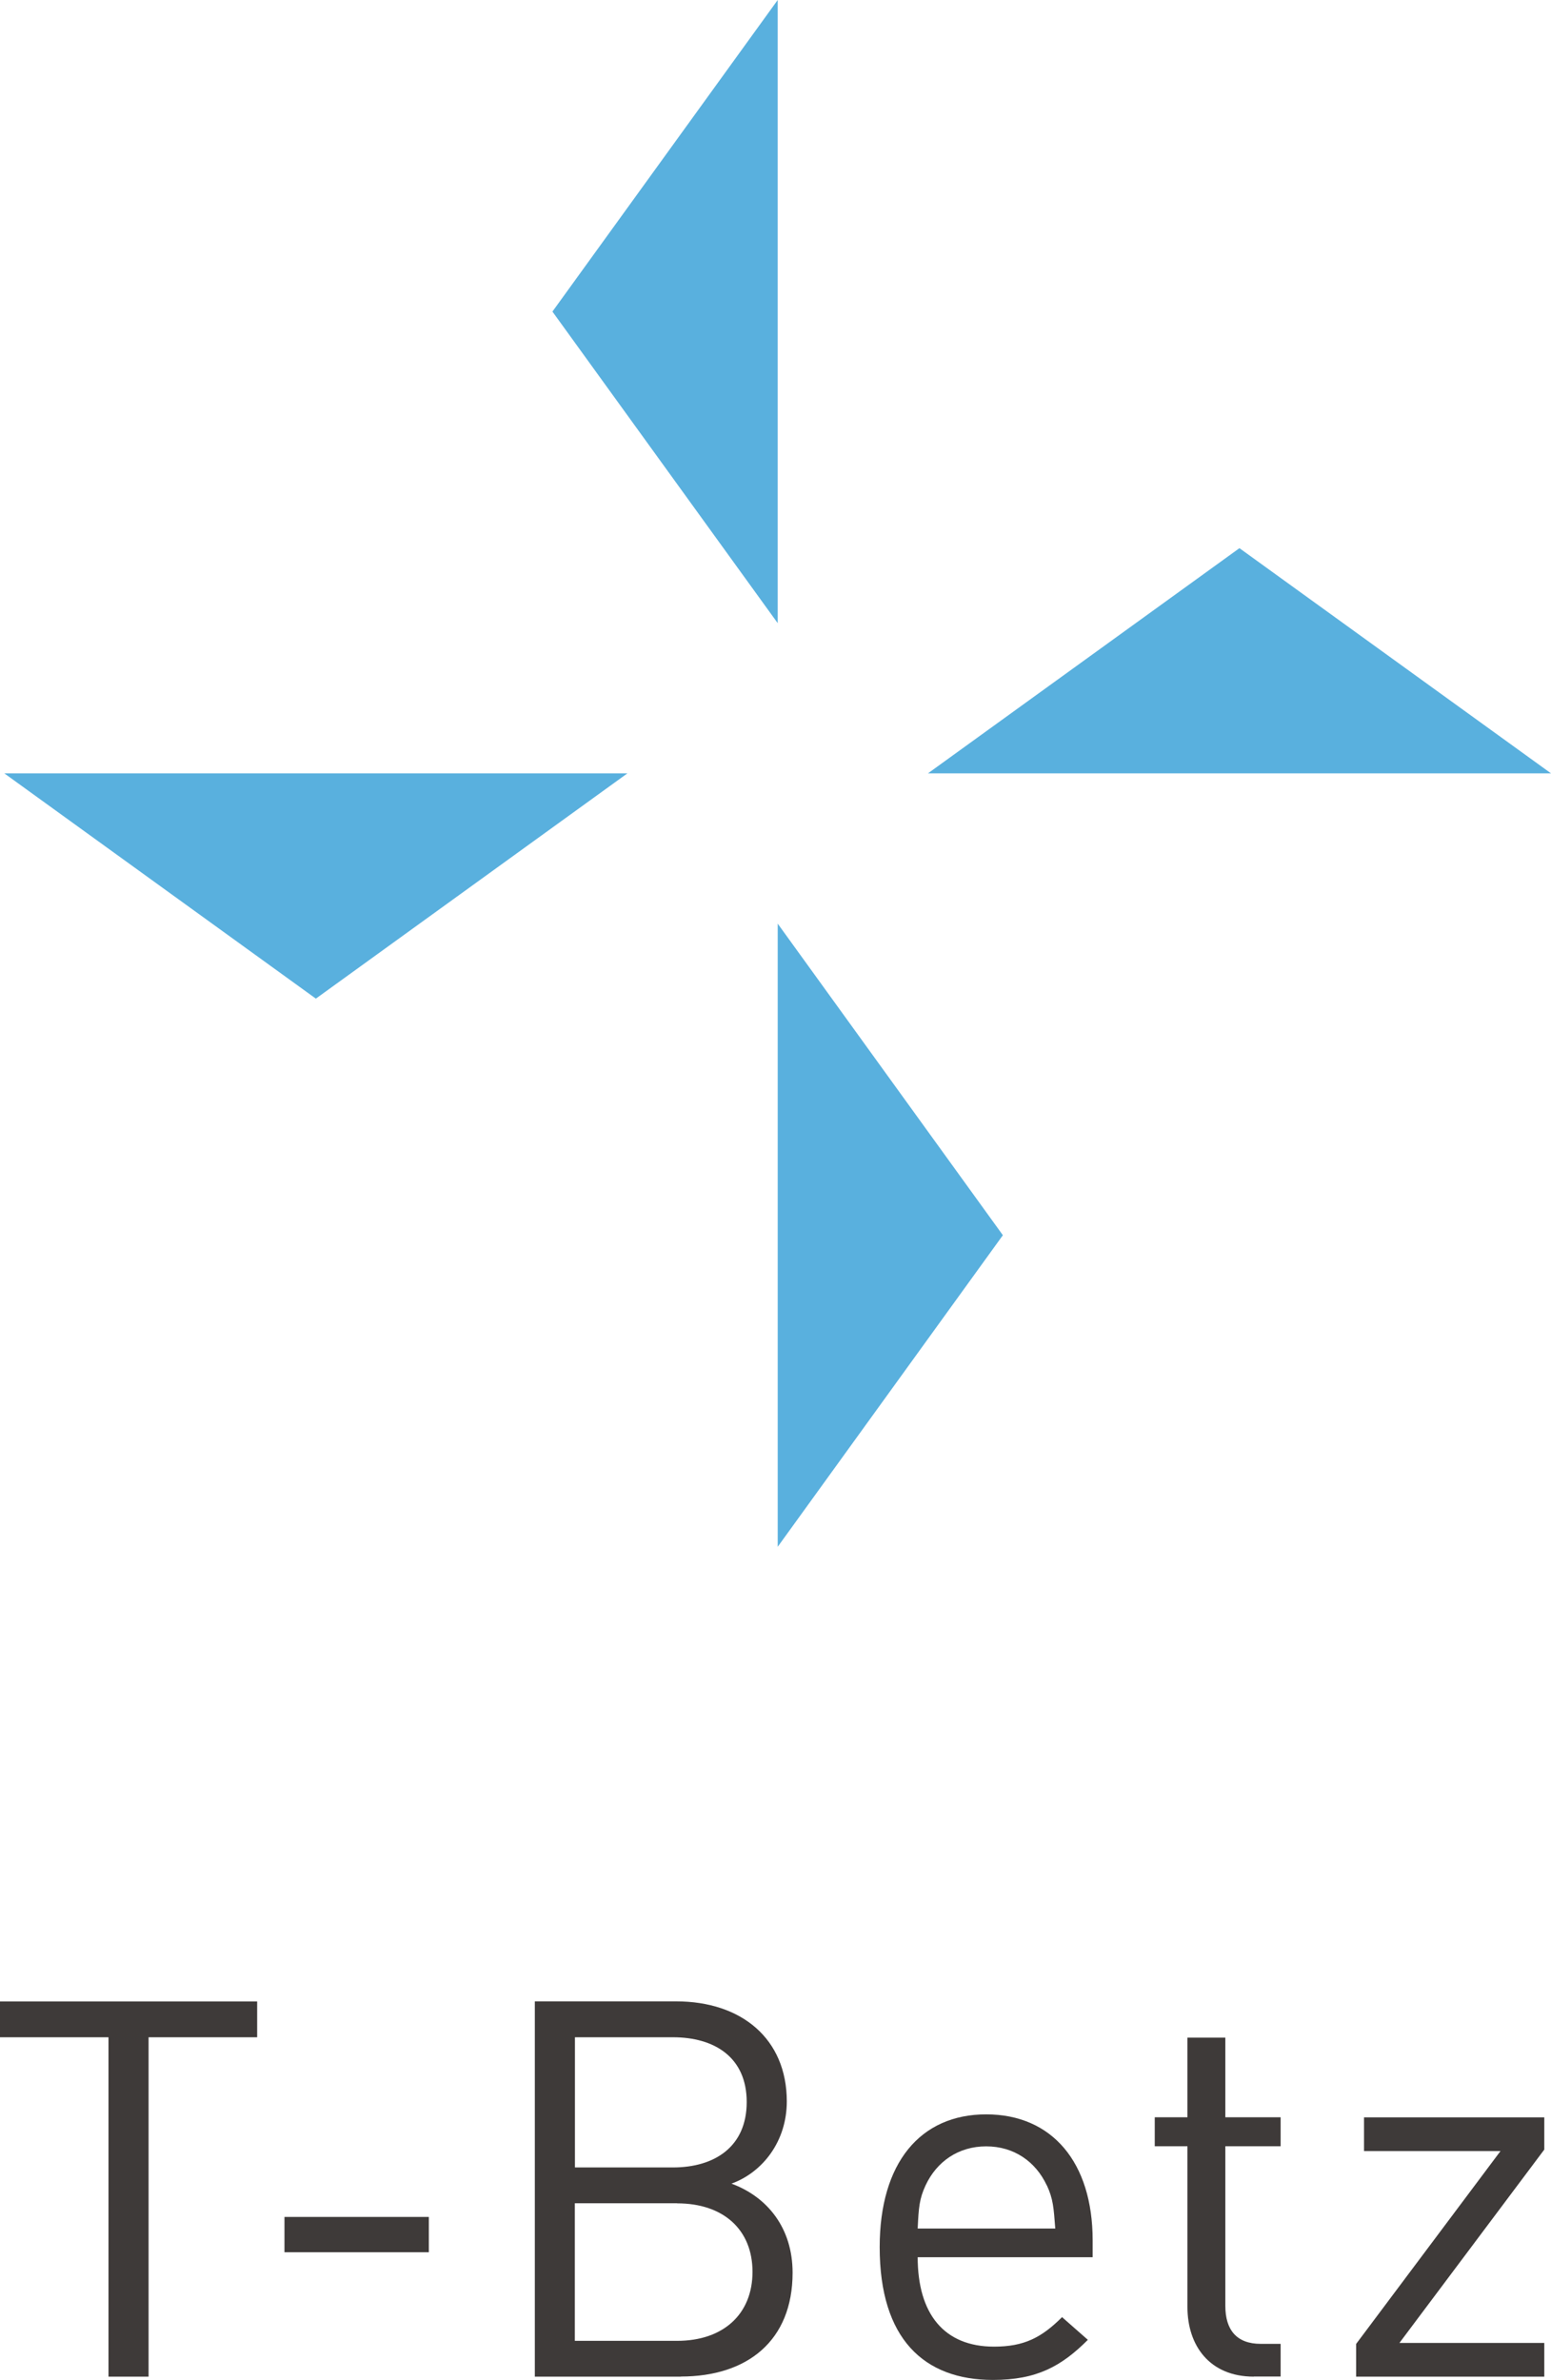
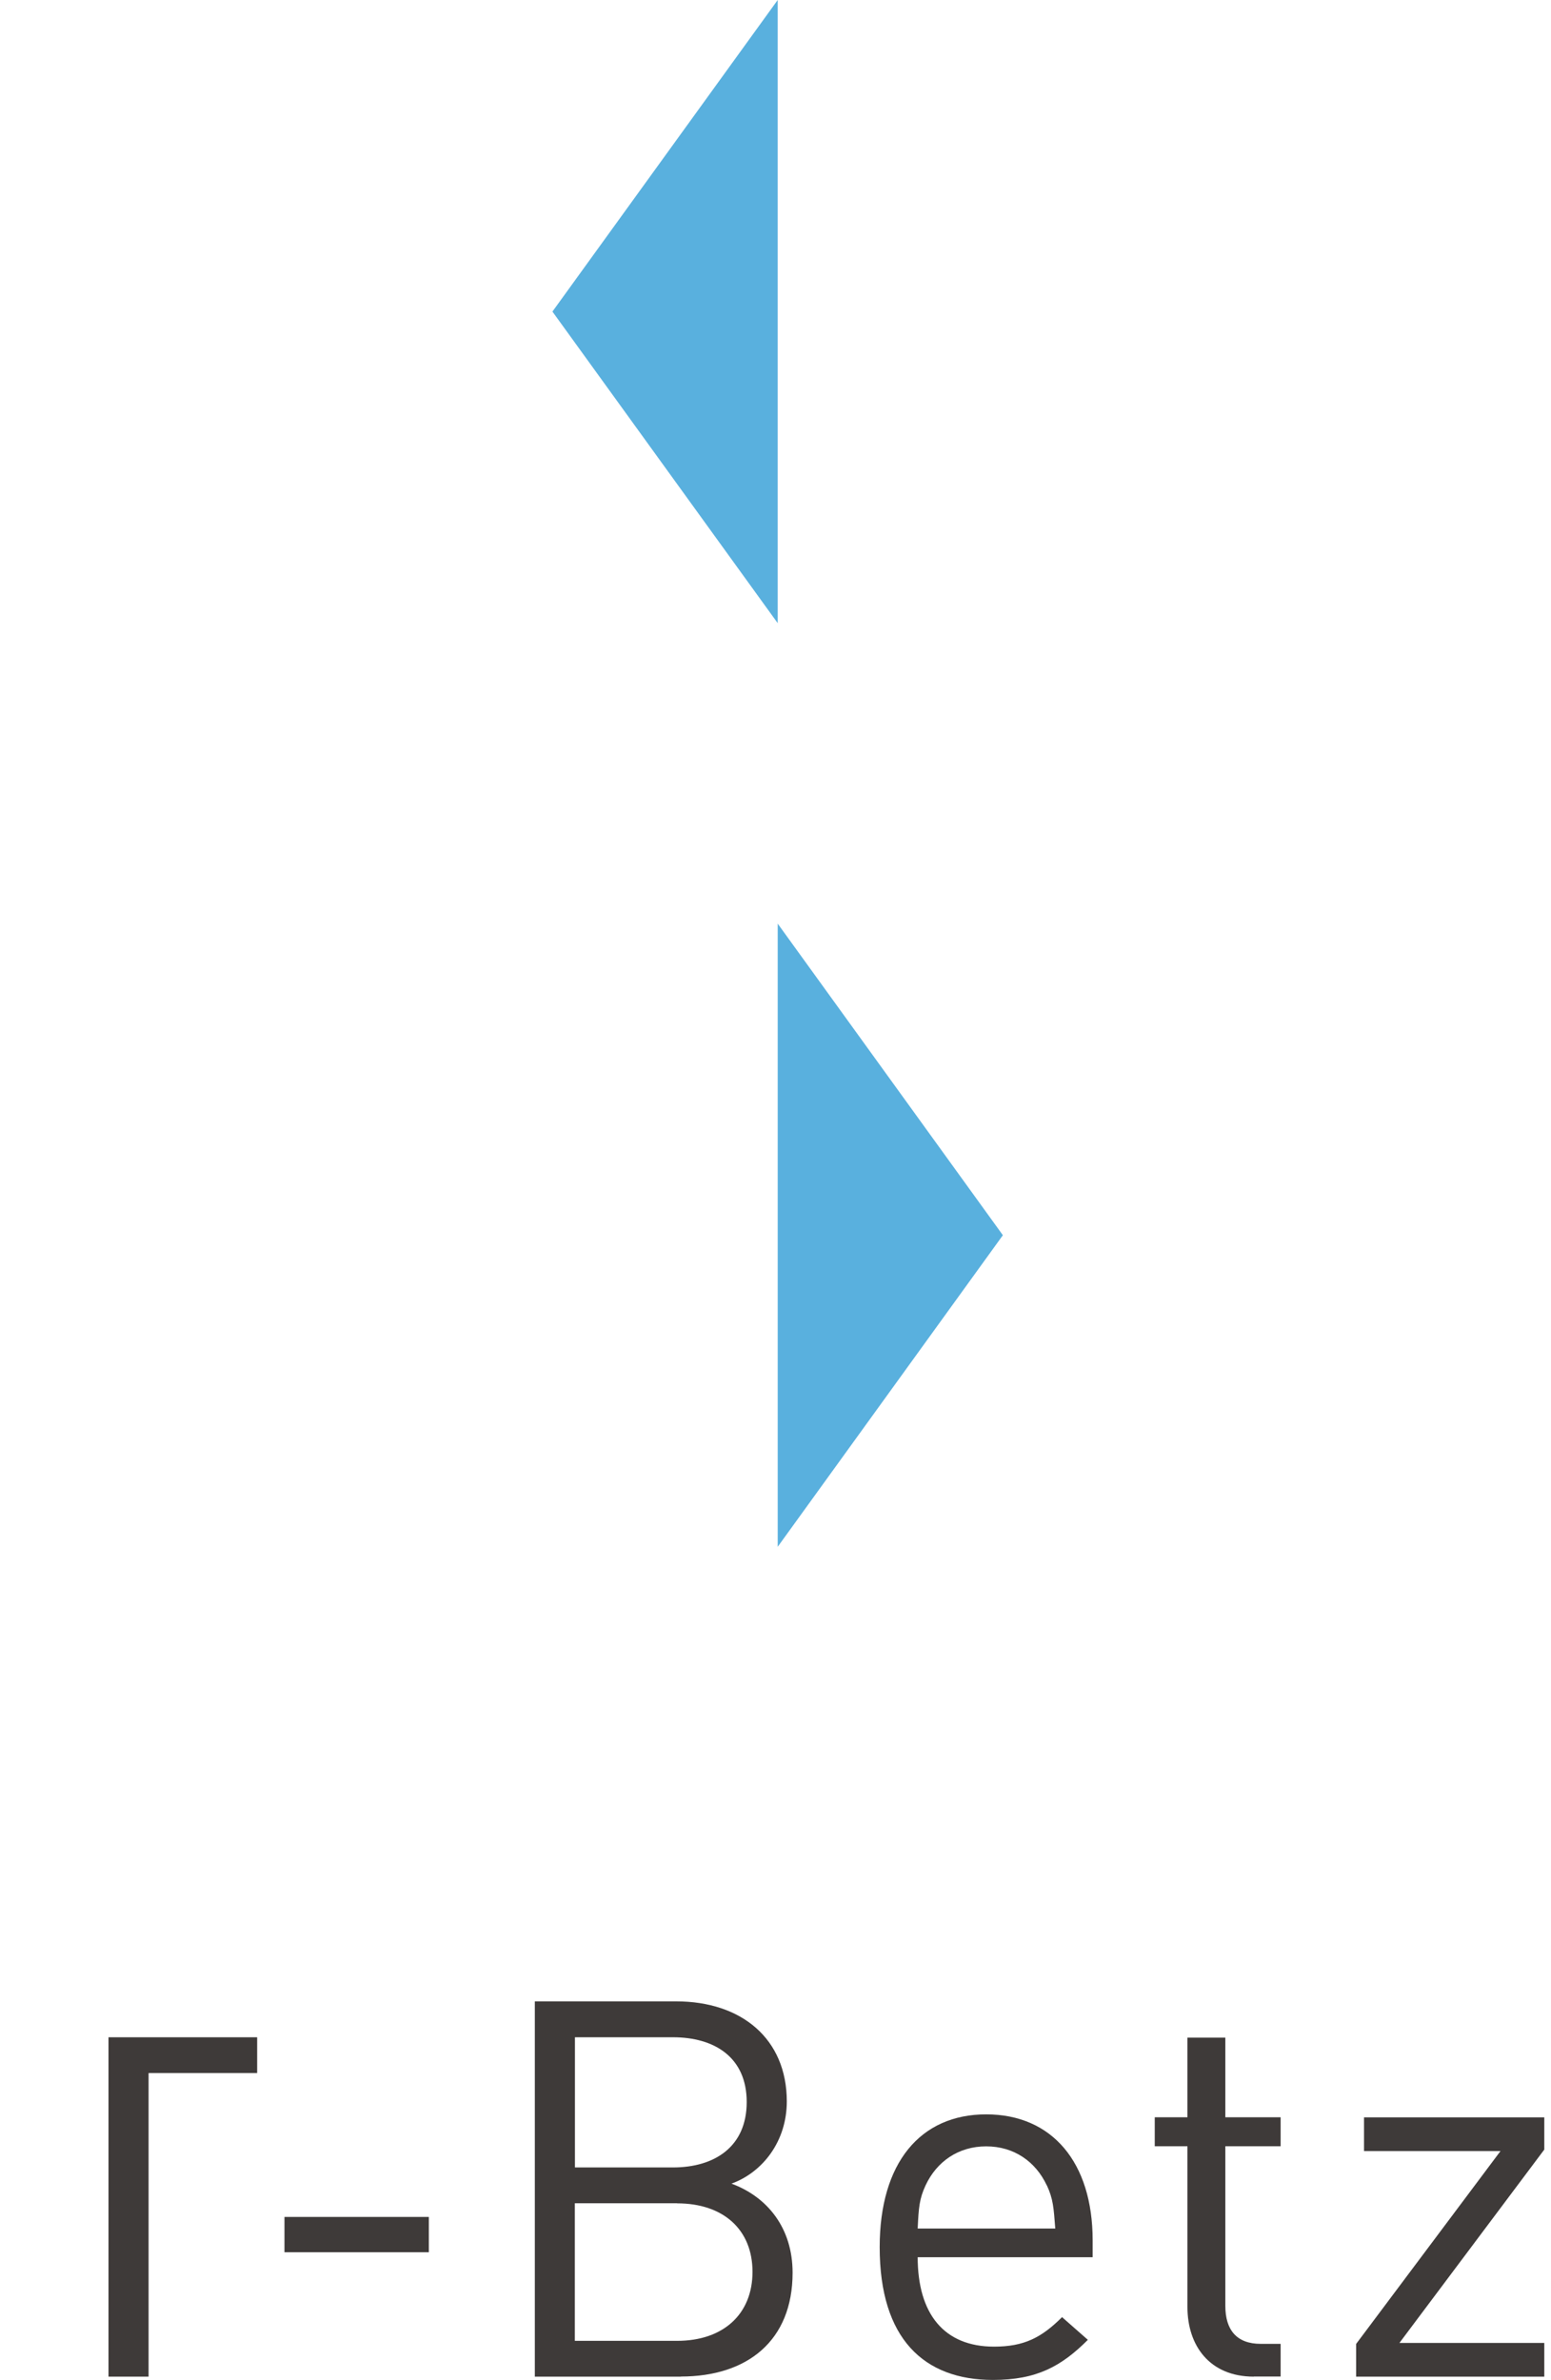
<svg xmlns="http://www.w3.org/2000/svg" id="_レイヤー_2" data-name="レイヤー 2" width="155.12" height="238" viewBox="0 0 155.12 238">
  <defs>
    <style>
      .cls-1 {
        fill: #59b0de;
      }

      .cls-2 {
        fill: #3e3a39;
      }
    </style>
  </defs>
  <g id="_レイヤー_1-2" data-name="レイヤー 1">
    <g>
      <polygon class="cls-1" points="77.78 62.32 55.25 31.16 77.78 0 77.78 62.32" />
      <polygon class="cls-1" points="77.78 92.37 100.3 123.53 77.78 154.69 77.78 92.37" />
-       <polygon class="cls-1" points="62.75 77.34 31.59 99.87 .43 77.34 62.75 77.34" />
-       <polygon class="cls-1" points="92.81 77.34 123.96 54.82 155.12 77.34 92.81 77.34" />
      <g>
-         <path class="cls-2" d="M14.86,203.74v33.94h-4.01v-33.94H0v-3.58H25.72v3.58H14.86Z" />
+         <path class="cls-2" d="M14.86,203.74v33.94h-4.01v-33.94H0H25.72v3.58H14.86Z" />
        <path class="cls-2" d="M28.45,225.24v-3.53h14.44v3.53h-14.44Z" />
        <path class="cls-2" d="M68.09,237.68h-14.6v-37.53h14.13c6.54,0,11.07,3.74,11.07,10.01,0,3.95-2.37,7.06-5.53,8.22,3.58,1.32,6.11,4.43,6.11,8.91,0,6.8-4.53,10.38-11.17,10.38Zm-.79-33.94h-9.8v13.02h9.8c4.16,0,7.38-2.06,7.38-6.54s-3.22-6.48-7.38-6.48Zm.42,16.6h-10.23v13.76h10.23c4.64,0,7.54-2.69,7.54-6.9s-2.9-6.85-7.54-6.85Z" />
        <path class="cls-2" d="M91.78,225.72c0,5.69,2.64,8.96,7.64,8.96,3,0,4.74-.9,6.8-2.95l2.58,2.27c-2.64,2.64-5.11,4.01-9.49,4.01-6.9,0-11.33-4.11-11.33-13.28,0-8.43,4.06-13.28,10.65-13.28s10.65,4.8,10.65,12.6v1.69h-17.5Zm12.91-7.17c-1.11-2.37-3.27-3.9-6.06-3.9s-4.95,1.53-6.06,3.9c-.63,1.37-.69,2.21-.79,4.32h13.76c-.16-2.11-.21-2.95-.84-4.32Z" />
        <path class="cls-2" d="M125.4,237.68c-4.43,0-6.64-3.11-6.64-6.96v-16.08h-3.27v-2.9h3.27v-7.96h3.79v7.96h5.53v2.9h-5.53v15.97c0,2.37,1.11,3.79,3.53,3.79h2v3.27h-2.69Z" />
        <path class="cls-2" d="M135.63,237.68v-3.27l14.44-19.29h-13.65v-3.37h18.03v3.22l-14.49,19.34h14.49v3.37h-18.82Z" />
      </g>
    </g>
  </g>
</svg>